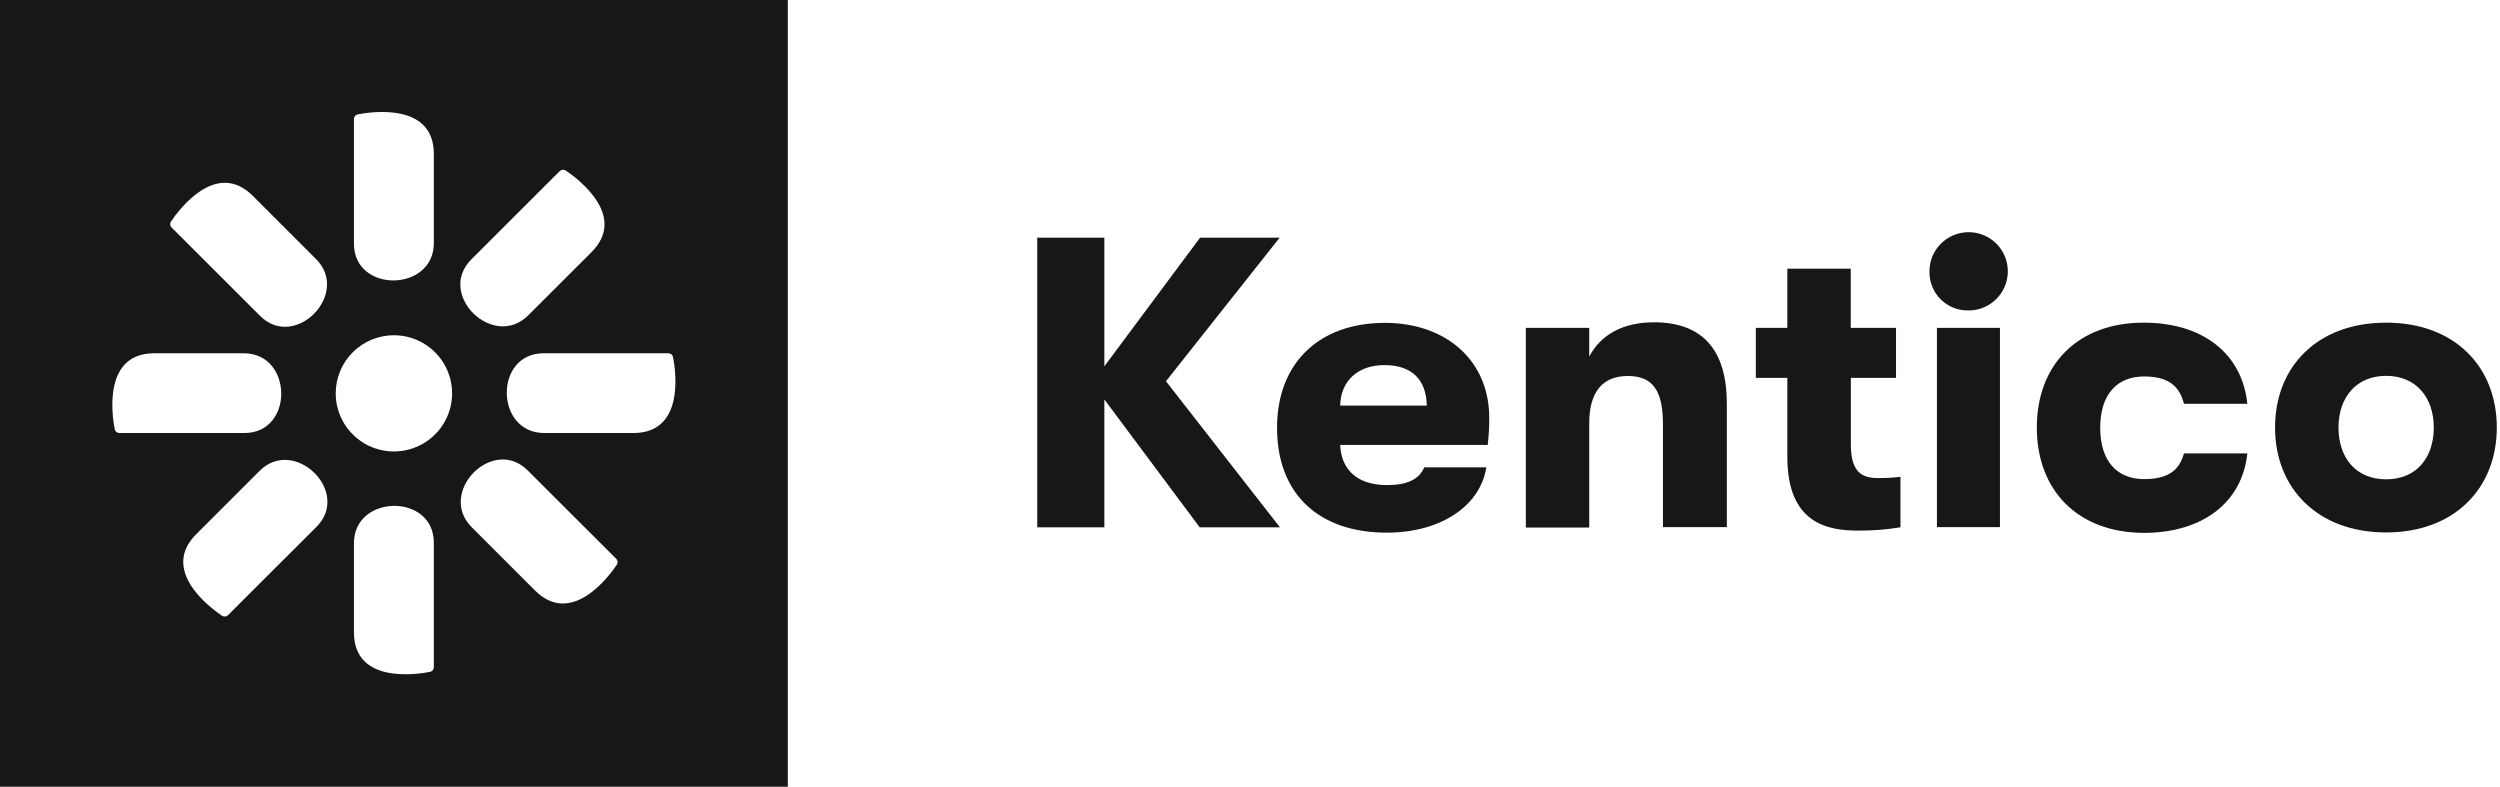
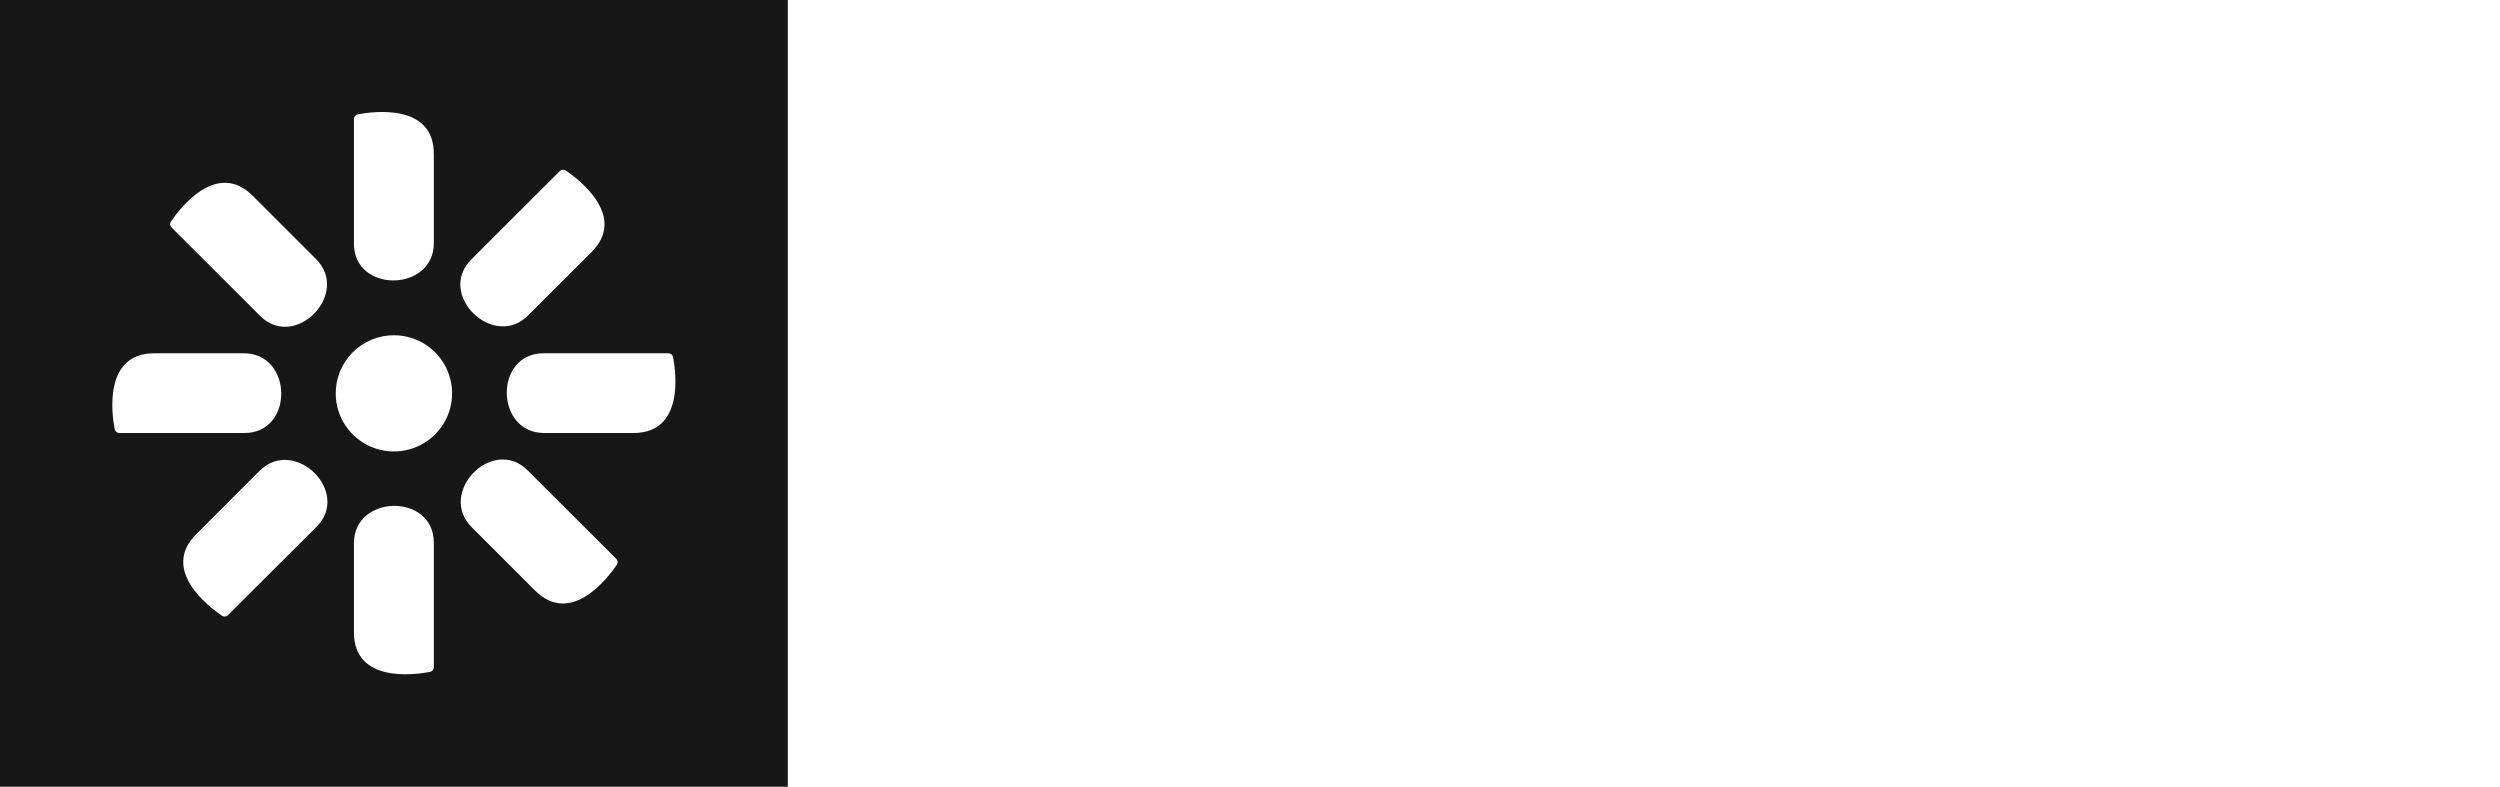
<svg xmlns="http://www.w3.org/2000/svg" width="143" height="45" viewBox="0 0 143 45" fill="none">
-   <path d="M66.693 21.807L73.212 30.162H68.622L63.169 22.848V30.162H59.33V13.593H63.169V20.952L68.646 13.593H73.197L66.693 21.807Z" fill="#171717" />
-   <path d="M85.097 25.452H76.658C76.727 26.952 77.725 27.747 79.335 27.747C80.45 27.747 81.162 27.447 81.468 26.73H85.019C84.664 28.977 82.363 30.468 79.329 30.468C75.442 30.468 73.047 28.266 73.047 24.468C73.047 20.73 75.49 18.468 79.212 18.468C82.766 18.468 85.184 20.67 85.184 23.889C85.187 24.411 85.158 24.933 85.097 25.452ZM81.612 23.202C81.588 21.702 80.735 20.883 79.194 20.883C77.653 20.883 76.682 21.807 76.658 23.202H81.612ZM87.278 18.753H90.904V20.4C91.568 19.122 92.872 18.435 94.602 18.435C97.375 18.435 98.775 19.998 98.775 23.097V30.153H95.122V24.3C95.122 22.383 94.578 21.507 93.109 21.507C91.64 21.507 90.904 22.455 90.904 24.207V30.174H87.278V18.753ZM108.707 27.273V30.162C107.908 30.293 107.099 30.356 106.289 30.351C104.582 30.351 102.236 29.973 102.236 26.151V21.615H100.433V18.753H102.236V15.366H105.862V18.753H108.452V21.615H105.868V25.404C105.868 27.084 106.556 27.345 107.454 27.345C107.873 27.347 108.291 27.323 108.707 27.273ZM110.365 15.555C110.358 15.11 110.484 14.674 110.726 14.301C110.969 13.928 111.317 13.635 111.726 13.461C112.136 13.286 112.588 13.237 113.026 13.321C113.463 13.404 113.866 13.615 114.182 13.928C114.499 14.241 114.715 14.64 114.803 15.076C114.891 15.512 114.847 15.964 114.677 16.375C114.506 16.786 114.217 17.137 113.846 17.383C113.476 17.629 113.04 17.759 112.594 17.757C112.302 17.764 112.011 17.711 111.739 17.603C111.468 17.495 111.22 17.333 111.012 17.128C110.804 16.922 110.64 16.677 110.529 16.407C110.418 16.137 110.362 15.847 110.365 15.555ZM110.792 18.753H114.397V30.153H110.792V18.753ZM116.506 24.456C116.506 20.856 118.852 18.456 122.619 18.456C126.032 18.456 128.261 20.256 128.547 23.097H124.921C124.659 22.032 123.971 21.534 122.643 21.534C121.078 21.534 120.132 22.575 120.132 24.468C120.132 26.361 121.078 27.405 122.643 27.405C123.971 27.405 124.659 26.931 124.921 25.935H128.547C128.261 28.707 126.032 30.48 122.619 30.48C118.852 30.468 116.506 28.053 116.506 24.456ZM130.133 24.456C130.133 20.976 132.551 18.456 136.487 18.456C140.422 18.456 142.817 20.988 142.817 24.456C142.817 27.924 140.398 30.456 136.487 30.456C132.575 30.456 130.133 27.936 130.133 24.456ZM139.212 24.456C139.212 22.728 138.193 21.498 136.487 21.498C134.78 21.498 133.762 22.728 133.762 24.456C133.762 26.184 134.756 27.417 136.487 27.417C138.217 27.417 139.212 26.184 139.212 24.456Z" fill="#171717" />
  <path fill-rule="evenodd" clip-rule="evenodd" d="M45.063 0H0V45H45.063V0ZM24.381 19.736C23.833 19.371 23.19 19.176 22.532 19.176C21.649 19.176 20.802 19.526 20.178 20.15C19.553 20.773 19.203 21.618 19.203 22.5C19.203 23.157 19.398 23.8 19.764 24.347C20.13 24.893 20.649 25.319 21.258 25.571C21.866 25.823 22.535 25.888 23.181 25.76C23.827 25.632 24.42 25.315 24.885 24.85C25.351 24.386 25.668 23.793 25.796 23.148C25.925 22.504 25.859 21.835 25.607 21.228C25.355 20.621 24.928 20.101 24.381 19.736ZM38.231 20.208H31.093C28.248 20.208 28.312 24.768 31.127 24.768H36.234C39.133 24.768 38.673 21.327 38.499 20.427C38.487 20.365 38.454 20.309 38.405 20.268C38.356 20.228 38.295 20.207 38.231 20.208ZM6.829 24.768H13.982C16.826 24.768 16.763 20.208 13.948 20.208H8.826C5.927 20.208 6.387 23.649 6.561 24.549C6.573 24.611 6.606 24.667 6.655 24.707C6.704 24.747 6.765 24.768 6.829 24.768ZM32.019 9.786L26.96 14.838C24.95 16.839 28.221 20.028 30.213 18.039L33.833 14.424C35.885 12.375 33.13 10.275 32.364 9.756C32.312 9.72 32.249 9.704 32.186 9.709C32.123 9.715 32.064 9.742 32.019 9.786ZM13.041 35.187L18.1 30.138C20.11 28.134 16.838 24.948 14.847 26.934L11.227 30.552C9.175 32.598 11.93 34.698 12.696 35.22C12.748 35.256 12.811 35.272 12.874 35.266C12.938 35.26 12.997 35.232 13.041 35.187ZM20.245 6.807V13.938C20.245 16.779 24.815 16.716 24.815 13.905V8.805C24.815 5.907 21.369 6.369 20.468 6.54C20.405 6.552 20.349 6.585 20.308 6.634C20.268 6.682 20.246 6.744 20.245 6.807ZM24.815 38.169V31.041C24.815 28.197 20.245 28.263 20.245 31.071V36.171C20.245 39.066 23.691 38.607 24.592 38.433C24.654 38.422 24.711 38.389 24.751 38.341C24.792 38.293 24.814 38.232 24.815 38.169ZM9.812 13.011L14.871 18.063C16.875 20.073 20.068 16.803 18.076 14.817L14.456 11.199C12.404 9.153 10.301 11.901 9.779 12.669C9.743 12.721 9.727 12.783 9.733 12.846C9.739 12.909 9.767 12.967 9.812 13.011ZM35.248 31.962L30.189 26.913C28.185 24.903 24.992 28.173 26.984 30.159L30.604 33.777C32.656 35.823 34.759 33.075 35.281 32.307C35.317 32.255 35.333 32.191 35.327 32.129C35.321 32.066 35.293 32.007 35.248 31.962Z" fill="#171717" />
</svg>